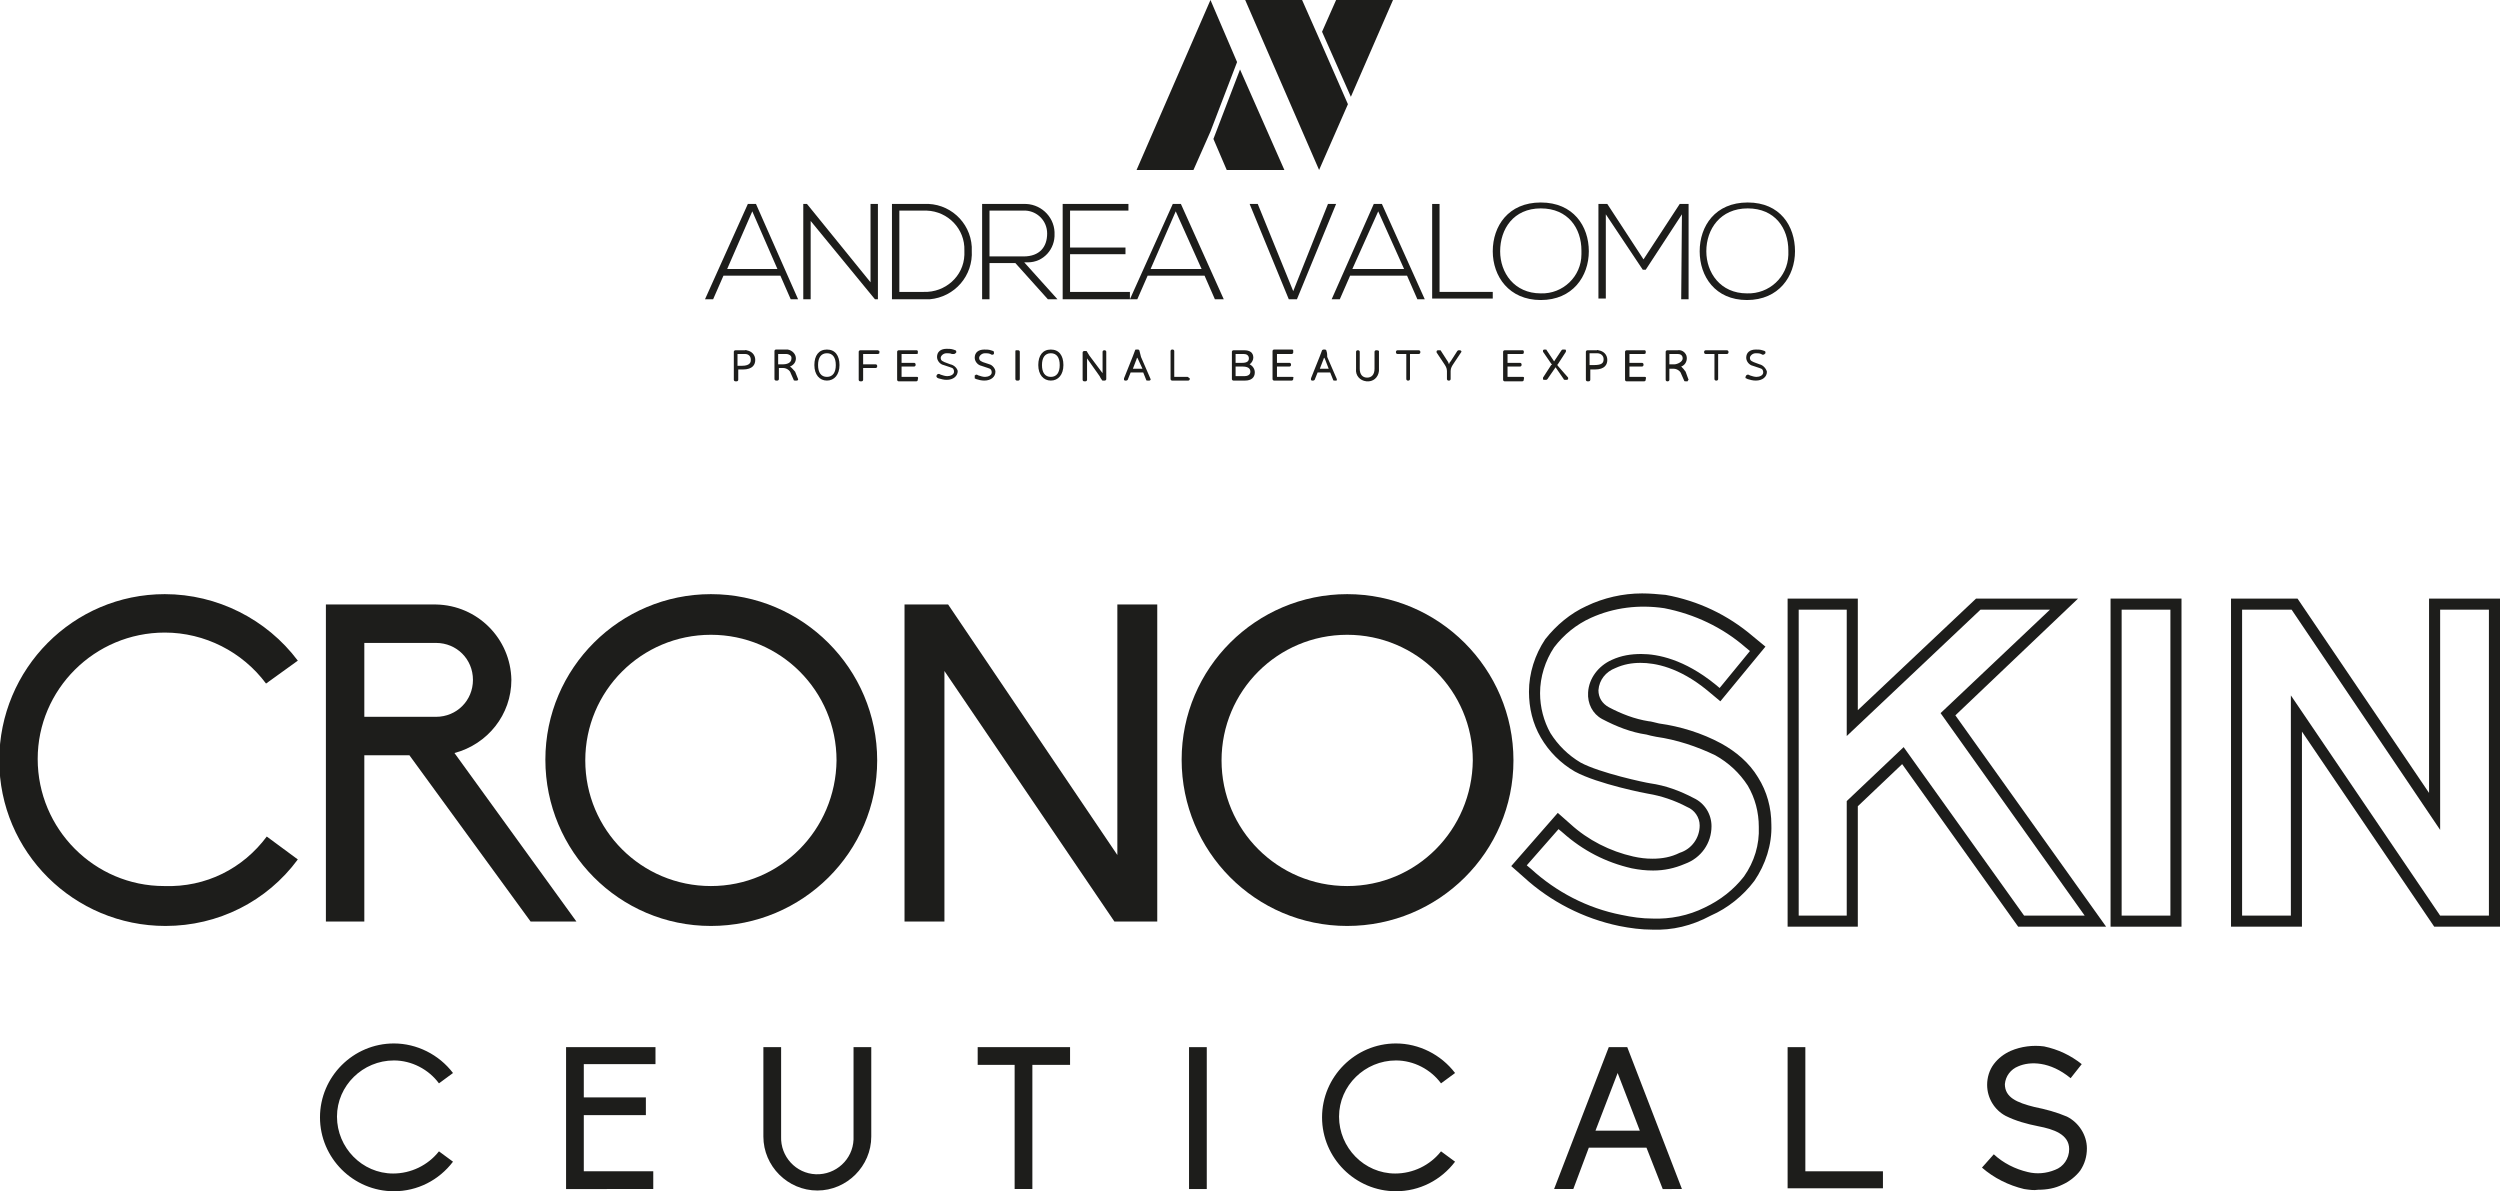
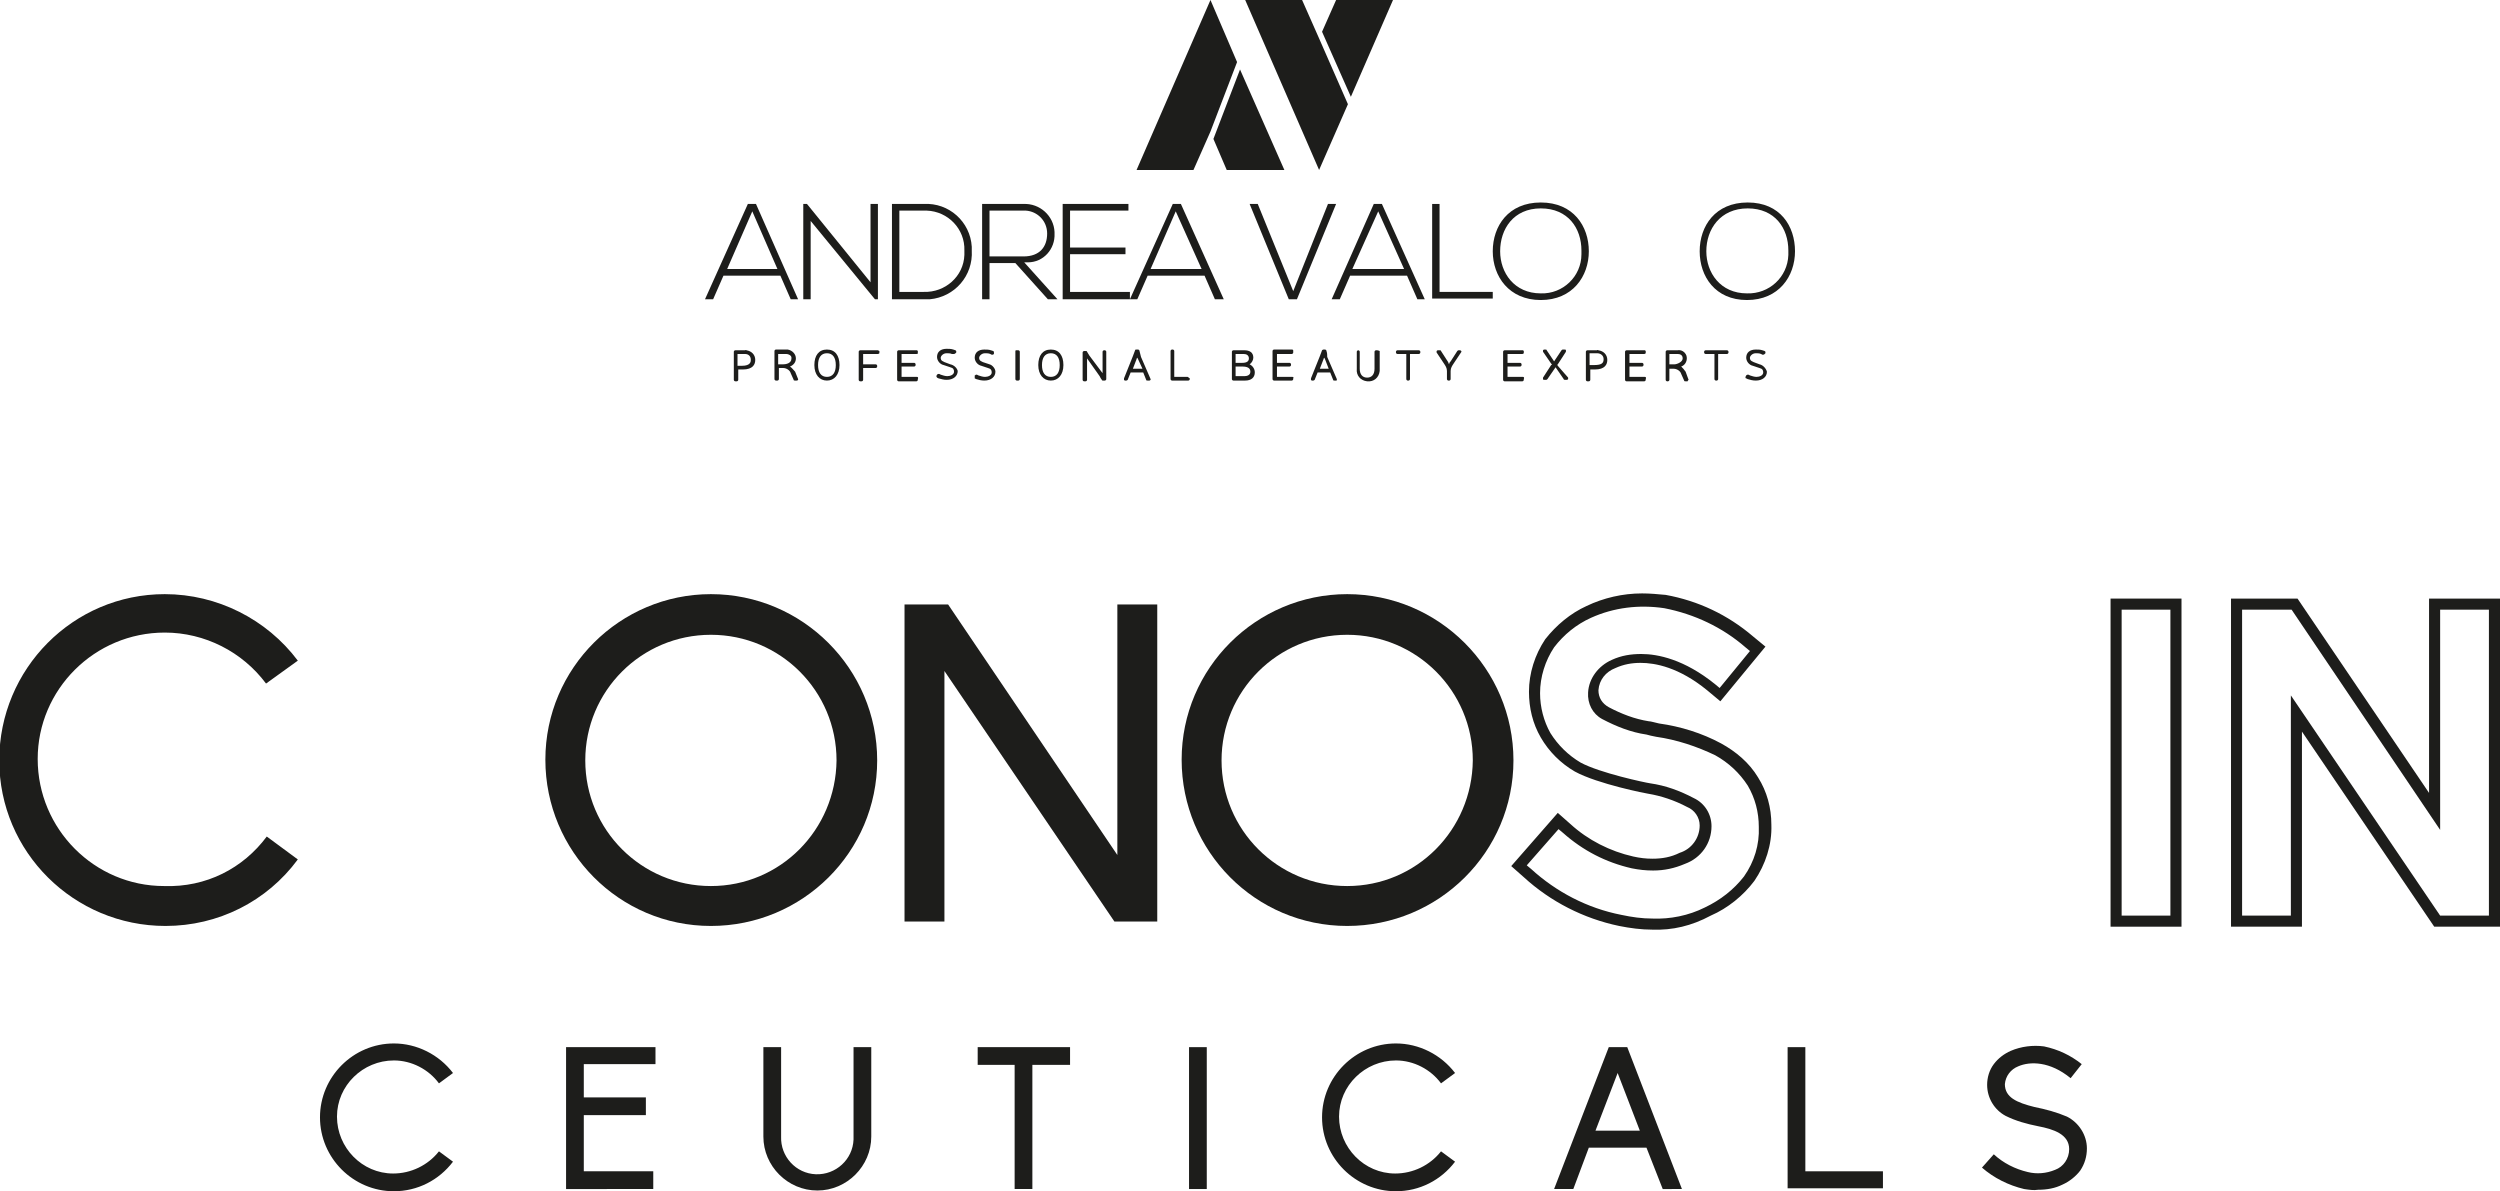
<svg xmlns="http://www.w3.org/2000/svg" version="1.1" id="Layer_1" x="0px" y="0px" viewBox="0 0 338.3 161.2" style="enable-background:new 0 0 338.3 161.2;" xml:space="preserve">
  <style type="text/css"> .st0{fill:#1D1D1B;} </style>
  <g id="Layer_2_00000060024738319200782310000001893247088504836525_">
    <g id="Camada_1">
      <path class="st0" d="M100.8,47.4h-1.3c-0.1,0-0.2,0.1-0.2,0.2c0,0,0,0,0,0v3.8c0,0.1,0.1,0.2,0.2,0.2l0,0h0.2 c0.1,0,0.2-0.1,0.2-0.2v-1.4h0.6c1.4,0,1.7-0.7,1.7-1.3c0-0.7-0.5-1.2-1.2-1.3C101,47.3,100.9,47.4,100.8,47.4z M99.8,47.9h1 c0.5,0,0.8,0.3,0.8,0.8c0,0.2,0,0.8-1.2,0.8h-0.6L99.8,47.9z" />
      <path class="st0" d="M106.9,49.6c0.5-0.2,0.8-0.6,0.8-1.1c0-0.6-0.5-1.1-1.1-1.2c-0.1,0-0.1,0-0.2,0H105c-0.1,0-0.2,0.1-0.2,0.2 l0,0v3.8c0,0.1,0.1,0.2,0.2,0.2h0.2c0.1,0,0.2-0.1,0.2-0.2v-1.5h0.6c0.4,0,0.9,0.3,1,0.7l0.4,0.9c0,0.1,0.1,0.1,0.2,0.1h0.2 c0.1,0,0.1,0,0.2-0.1v-0.1l-0.4-1C107.3,50,107.2,49.8,106.9,49.6z M105.3,47.9h1.1c0.3,0,0.7,0.2,0.7,0.5c0,0,0,0.1,0,0.1 c0,0.7-0.8,0.8-1.1,0.8h-0.7L105.3,47.9z" />
      <path class="st0" d="M111.9,47.3c-1.1,0-1.7,0.8-1.7,2.1s0.7,2.1,1.7,2.1s1.7-0.8,1.7-2.1S113,47.3,111.9,47.3z M113.1,49.4 c0,1-0.4,1.6-1.2,1.6s-1.2-0.6-1.2-1.6s0.4-1.6,1.2-1.6S113.1,48.4,113.1,49.4z" />
      <path class="st0" d="M118.8,47.4h-2.4c-0.1,0-0.2,0.1-0.2,0.2c0,0,0,0,0,0v3.8c0,0.1,0.1,0.2,0.2,0.2h0.2c0.1,0,0.2-0.1,0.2-0.2 l0,0v-1.6h1.7c0.1,0,0.2-0.1,0.2-0.2c0,0,0,0,0,0v-0.1c0-0.1-0.1-0.2-0.2-0.2c0,0,0,0,0,0h-1.7v-1.4h2c0.1,0,0.2-0.1,0.2-0.1v-0.1 c0-0.1,0-0.1,0-0.2L118.8,47.4z" />
      <path class="st0" d="M124.1,51h-2.1v-1.4h1.7c0.1,0,0.2-0.1,0.2-0.2c0,0,0,0,0,0v-0.1c0-0.1-0.1-0.2-0.2-0.2c0,0,0,0,0,0h-1.7 v-1.2h2c0.1,0,0.2,0,0.2-0.1v-0.1c0-0.1,0-0.1,0-0.2l-0.1-0.1h-2.5c-0.1,0-0.2,0.1-0.2,0.2l0,0v3.8c0,0.1,0.1,0.2,0.2,0.2h2.4 c0.1,0,0.2-0.1,0.2-0.2l0,0v-0.1C124.3,51.1,124.2,51,124.1,51z" />
      <path class="st0" d="M128.6,49.3l-0.8-0.3c-0.5-0.2-0.5-0.4-0.5-0.6s0.3-0.6,0.8-0.6c0.2,0,0.5,0,0.7,0.1l0.2,0h0.1 c0.1,0,0.2-0.1,0.2-0.1l0.1-0.1c0-0.1,0-0.1,0-0.2l-0.1-0.1l-0.3-0.1c-0.3-0.1-0.6-0.1-0.9-0.1c-0.8,0-1.3,0.4-1.3,1.1 c0,0.5,0.4,1,0.9,1.1l0.9,0.3c0.4,0.1,0.5,0.3,0.5,0.6c0,0.4-0.5,0.6-0.9,0.6c-0.3,0-0.6-0.1-0.9-0.2l-0.2-0.1h-0.1 c-0.1,0-0.2,0.1-0.2,0.1l-0.1,0.2l0.1,0.2l0.2,0.1c0.4,0.1,0.7,0.2,1.1,0.2c0.9,0,1.5-0.5,1.5-1.2 C129.5,49.8,129.1,49.4,128.6,49.3z" />
      <path class="st0" d="M133.9,49.3L133,49c-0.5-0.2-0.5-0.4-0.5-0.6s0.3-0.6,0.8-0.6c0.2,0,0.5,0,0.7,0.1l0.2,0.1h0.1 c0.1,0,0.2-0.1,0.2-0.1v-0.1c0-0.1,0-0.1,0-0.2l-0.1-0.1l-0.3-0.1c-0.3-0.1-0.6-0.1-0.9-0.1c-0.8,0-1.3,0.4-1.3,1.1 c0,0.5,0.4,1,0.9,1.1l0.9,0.3c0.4,0.1,0.5,0.3,0.5,0.6c0,0.4-0.5,0.6-0.9,0.6c-0.3,0-0.6-0.1-0.9-0.2l-0.2-0.1h-0.1 c-0.1,0-0.1,0.1-0.2,0.1V51c0,0,0,0.1,0,0.1v0.1l0.2,0.1c0.3,0.1,0.7,0.2,1.1,0.2c0.9,0,1.5-0.5,1.5-1.2 C134.7,49.9,134.3,49.4,133.9,49.3z" />
      <path class="st0" d="M137.6,47.4h0.2c0.1,0,0.2,0.1,0.2,0.2v3.7c0,0.1-0.1,0.2-0.2,0.2h-0.2c-0.1,0-0.2-0.1-0.2-0.2v-3.7 C137.4,47.4,137.4,47.4,137.6,47.4z" />
      <path class="st0" d="M142.2,47.3c-1.1,0-1.7,0.8-1.7,2.1s0.7,2.1,1.7,2.1s1.7-0.8,1.7-2.1S143.3,47.3,142.2,47.3z M143.4,49.4 c0,1-0.4,1.6-1.2,1.6s-1.2-0.6-1.2-1.6s0.4-1.6,1.2-1.6S143.4,48.4,143.4,49.4L143.4,49.4z" />
      <path class="st0" d="M149.5,47.4h-0.1c-0.1,0-0.2,0.1-0.2,0.2c0,0,0,0,0,0v2.9l-1.8-2.4c-0.1-0.2-0.2-0.3-0.3-0.5 c0-0.1-0.1-0.1-0.2-0.1h-0.2c-0.1,0-0.2,0.1-0.2,0.2c0,0,0,0,0,0v3.7c0,0.1,0.1,0.2,0.2,0.2l0,0h0.2c0.1,0,0.2-0.1,0.2-0.2l0,0 v-2.9l1.7,2.4c0.1,0.2,0.2,0.4,0.3,0.5c0,0.1,0.1,0.1,0.2,0.1h0.2c0.1,0,0.2-0.1,0.2-0.2l0,0v-3.7 C149.7,47.5,149.6,47.4,149.5,47.4C149.5,47.4,149.5,47.4,149.5,47.4z" />
      <path class="st0" d="M154.2,47.5c0-0.1-0.1-0.2-0.2-0.2c0,0,0,0,0,0h-0.2c-0.1,0-0.2,0-0.2,0.1c-0.1,0.3-0.2,0.5-0.3,0.8l-1.2,3 c0,0.1,0,0.1,0,0.2l0.1,0.1h0.2c0.1,0,0.2-0.1,0.2-0.1l0.4-1h1.7l0.4,1c0,0.1,0.1,0.1,0.2,0.1h0.2c0.1,0,0.1,0,0.2-0.1v-0.1 l-1.3-3L154.2,47.5z M153.3,49.9l0.5-1.3c0-0.1,0.1-0.2,0.1-0.2l0.1,0.2l0.6,1.3H153.3z" />
      <path class="st0" d="M160.7,51h-1.8v-3.5c0-0.1-0.1-0.2-0.2-0.2c0,0,0,0,0,0h-0.1c-0.1,0-0.2,0.1-0.2,0.2c0,0,0,0,0,0v3.8 c0,0.1,0.1,0.2,0.2,0.2h2.2c0.1,0,0.2-0.1,0.2-0.2v-0.1C160.8,51.1,160.8,51,160.7,51z" />
      <path class="st0" d="M169.1,49.3c0.3-0.2,0.5-0.6,0.5-0.9c0-0.7-0.5-1-1.2-1h-1.5c-0.1,0-0.2,0.1-0.2,0.2c0,0,0,0,0,0v3.7 c0,0.1,0.1,0.2,0.2,0.2l0,0h1.6c0.8,0,1.3-0.4,1.3-1.1C169.8,49.9,169.5,49.5,169.1,49.3z M168.1,49.1h-0.9v-1.2h1.1 c0.4,0,0.7,0.2,0.7,0.6S168.7,49.1,168.1,49.1z M167.2,49.6h0.9c0.7,0,1.1,0.2,1.1,0.7s-0.5,0.6-0.8,0.6h-1.2V49.6z" />
      <path class="st0" d="M174.9,51h-2.1v-1.4h1.7c0.1,0,0.2-0.1,0.2-0.2c0,0,0,0,0,0v-0.1c0-0.1-0.1-0.2-0.2-0.2c0,0,0,0,0,0h-1.7 v-1.2h2c0.1,0,0.2-0.1,0.2-0.2v-0.1c0-0.1,0-0.1,0-0.2l-0.1-0.1h-2.5c-0.1,0-0.2,0.1-0.2,0.2c0,0,0,0,0,0v3.8 c0,0.1,0.1,0.2,0.2,0.2l0,0h2.4c0.1,0,0.2-0.1,0.2-0.2l0,0v-0.1C175.1,51.1,175,51,174.9,51C174.9,51,174.9,51,174.9,51z" />
      <path class="st0" d="M179.5,47.5c0-0.1-0.1-0.2-0.2-0.2h-0.2c-0.1,0-0.2,0.1-0.2,0.1c-0.1,0.3-0.2,0.5-0.3,0.8l-1.2,3 c0,0.1,0,0.1,0,0.2l0.1,0.1h0.2c0.1,0,0.2-0.1,0.2-0.1l0.4-1h1.7l0.4,1c0,0.1,0.1,0.1,0.2,0.1h0.2c0.1,0,0.1,0,0.1-0.1v-0.1 l-1.3-3C179.6,48,179.6,47.8,179.5,47.5z M178.6,49.9l0.5-1.3c0-0.1,0.1-0.2,0.1-0.2l0.1,0.2l0.5,1.3H178.6z" />
-       <path class="st0" d="M186.3,47.4h-0.1c-0.1,0-0.2,0.1-0.2,0.2c0,0,0,0,0,0v2.3c0,0.8-0.4,1.2-1,1.2s-1-0.4-1-1.2v-2.3 c0-0.1-0.1-0.2-0.2-0.2c0,0,0,0,0,0h-0.1c-0.1,0-0.2,0.1-0.2,0.2c0,0,0,0,0,0v2.3c-0.1,0.9,0.5,1.6,1.4,1.7 c0.9,0.1,1.6-0.5,1.7-1.4c0-0.1,0-0.2,0-0.4v-2.3C186.5,47.4,186.4,47.4,186.3,47.4L186.3,47.4z" />
+       <path class="st0" d="M186.3,47.4h-0.1c-0.1,0-0.2,0.1-0.2,0.2c0,0,0,0,0,0v2.3c0,0.8-0.4,1.2-1,1.2s-1-0.4-1-1.2v-2.3 c0-0.1-0.1-0.2-0.2-0.2c0,0,0,0,0,0c-0.1,0-0.2,0.1-0.2,0.2c0,0,0,0,0,0v2.3c-0.1,0.9,0.5,1.6,1.4,1.7 c0.9,0.1,1.6-0.5,1.7-1.4c0-0.1,0-0.2,0-0.4v-2.3C186.5,47.4,186.4,47.4,186.3,47.4L186.3,47.4z" />
      <path class="st0" d="M192,47.4h-2.9c-0.1,0-0.2,0.1-0.2,0.2l0,0v0.1c0,0.1,0.1,0.2,0.2,0.2l0,0h1.2v3.4c0,0.1,0.1,0.2,0.2,0.2l0,0 h0.1c0.1,0,0.2-0.1,0.2-0.2v-3.4h1.2c0.1,0,0.2-0.1,0.2-0.2c0,0,0,0,0,0v-0.1C192.2,47.5,192.1,47.4,192,47.4 C192,47.4,192,47.4,192,47.4z" />
      <path class="st0" d="M197.6,47.4h-0.2c-0.1,0-0.1,0-0.2,0.1l-0.9,1.4c-0.1,0.1-0.2,0.2-0.2,0.4c-0.1-0.1-0.1-0.3-0.2-0.4l-0.9-1.4 c0-0.1-0.1-0.1-0.2-0.1h-0.2c-0.1,0-0.1,0-0.2,0.1c0,0.1,0,0.1,0,0.2l1,1.5c0.2,0.3,0.4,0.6,0.4,1v1.1c0,0.1,0.1,0.2,0.2,0.2h0.1 c0.1,0,0.2-0.1,0.2-0.2v-1.1c0-0.4,0.2-0.7,0.4-1l1-1.5C197.8,47.6,197.8,47.5,197.6,47.4C197.6,47.4,197.6,47.3,197.6,47.4 L197.6,47.4z" />
      <path class="st0" d="M206.1,51h-2.1v-1.4h1.7c0.1,0,0.2-0.1,0.2-0.2c0,0,0,0,0,0v-0.1c0-0.1-0.1-0.2-0.2-0.2c0,0,0,0,0,0h-1.7 v-1.2h2c0.1,0,0.2-0.1,0.2-0.1v-0.1c0-0.1,0-0.1,0-0.2l-0.1-0.1h-2.5c-0.1,0-0.2,0.1-0.2,0.2l0,0v3.8c0,0.1,0.1,0.2,0.2,0.2h2.4 c0.1,0,0.2-0.1,0.2-0.2l0,0v-0.1C206.3,51.1,206.2,51,206.1,51z" />
      <path class="st0" d="M210.8,49.5c0,0,0-0.1-0.1-0.1l0.1-0.1l1.1-1.7c0-0.1,0-0.1,0-0.2c0-0.1-0.1-0.1-0.2-0.1h-0.2 c-0.1,0-0.1,0-0.2,0.1l-1,1.5l-1-1.5c0-0.1-0.1-0.1-0.2-0.1H209c-0.1,0-0.1,0-0.2,0.1c0,0.1,0,0.1,0,0.2l1.1,1.6l0.1,0.1 c0,0,0,0.1-0.1,0.1l-1.1,1.7c0,0.1,0,0.1,0,0.2c0,0.1,0.1,0.1,0.2,0.1h0.2c0.1,0,0.1,0,0.2-0.1l1.1-1.6l1.1,1.6 c0,0.1,0.1,0.1,0.2,0.1h0.2c0.1,0,0.1,0,0.2-0.1c0-0.1,0-0.1,0-0.2L210.8,49.5z" />
      <path class="st0" d="M216.1,47.4h-1.3c-0.1,0-0.2,0.1-0.2,0.2c0,0,0,0,0,0v3.8c0,0.1,0.1,0.2,0.2,0.2l0,0h0.2 c0.1,0,0.2-0.1,0.2-0.2v-1.4h0.6c1.4,0,1.7-0.7,1.7-1.3c0-0.7-0.5-1.2-1.2-1.3C216.2,47.3,216.1,47.4,216.1,47.4z M215.7,49.4 h-0.6v-1.6h1c0.5,0,0.9,0.3,0.9,0.8S216.8,49.4,215.7,49.4z" />
      <path class="st0" d="M222.6,51h-2.1v-1.4h1.7c0.1,0,0.2-0.1,0.2-0.2c0,0,0,0,0,0v-0.1c0-0.1-0.1-0.2-0.2-0.2c0,0,0,0,0,0h-1.7 v-1.2h2c0.1,0,0.2-0.1,0.2-0.1v-0.1c0-0.1,0-0.1,0-0.2l-0.1-0.1h-2.5c-0.1,0-0.2,0.1-0.2,0.2c0,0,0,0,0,0v3.8 c0,0.1,0.1,0.2,0.2,0.2l0,0h2.4c0.1,0,0.2-0.1,0.2-0.2v-0.1C222.8,51.1,222.7,51,222.6,51z" />
      <path class="st0" d="M227.5,49.6c0.6-0.2,0.9-0.9,0.7-1.5c-0.2-0.5-0.7-0.8-1.2-0.7h-1.4c-0.1,0-0.2,0.1-0.2,0.2c0,0,0,0,0,0v3.8 c0,0.1,0.1,0.2,0.2,0.2l0,0h0.1c0.1,0,0.2-0.1,0.2-0.2v-1.5h0.6c0.4,0,0.9,0.3,1,0.7l0.4,0.9c0,0.1,0.1,0.1,0.2,0.1h0.2 c0.1,0,0.1,0,0.1-0.1l0.1-0.1l-0.4-1.1C227.9,50,227.7,49.8,227.5,49.6z M225.9,47.9h1.1c0.3,0,0.7,0.1,0.7,0.6s-0.8,0.8-1.1,0.8 h-0.7V47.9z" />
      <path class="st0" d="M233.7,47.4h-2.9c-0.1,0-0.2,0.1-0.2,0.2c0,0,0,0,0,0v0.1c0,0.1,0.1,0.2,0.2,0.2c0,0,0,0,0,0h1.2v3.4 c0,0.1,0.1,0.2,0.2,0.2l0,0h0.1c0.1,0,0.2-0.1,0.2-0.2c0,0,0,0,0,0v-3.4h1.2c0.1,0,0.2-0.1,0.2-0.2c0,0,0,0,0,0v-0.1 C233.9,47.5,233.8,47.4,233.7,47.4C233.7,47.4,233.7,47.4,233.7,47.4z" />
      <path class="st0" d="M238.1,49.3l-0.8-0.3c-0.5-0.2-0.5-0.4-0.5-0.6s0.3-0.6,0.8-0.6c0.2,0,0.5,0,0.7,0.1l0.2,0.1h0.1 c0.1,0,0.2-0.1,0.2-0.1l0.1-0.1c0,0,0-0.1,0-0.2l-0.1-0.1l-0.3-0.1c-0.3-0.1-0.6-0.1-0.9-0.1c-0.8,0-1.3,0.4-1.3,1.1 c0,0.5,0.4,1,0.9,1.1l0.9,0.3c0.4,0.1,0.5,0.3,0.5,0.6c0,0.4-0.5,0.6-0.9,0.6c-0.3,0-0.6-0.1-0.9-0.2l-0.2-0.1h-0.1 c-0.1,0-0.2,0.1-0.2,0.1l-0.1,0.2v0.1c0,0.1,0.1,0.1,0.1,0.1l0.2,0.1c0.3,0.1,0.7,0.2,1.1,0.2c0.9,0,1.5-0.5,1.5-1.2 C239,49.9,238.6,49.4,238.1,49.3z" />
      <path class="st0" d="M107,40.5l-1.4-3.2h-7.7l-1.4,3.2h-1.1l5.8-12.9h1.1l5.7,12.9H107z M105.2,36.4l-3.4-7.8l-3.4,7.8H105.2z" />
      <path class="st0" d="M109.2,27.6l8.6,10.6V27.6h1v12.9h-0.4l-8.7-10.6v10.6h-1V27.6H109.2z" />
      <path class="st0" d="M131.5,33.9c0.2,3.4-2.3,6.3-5.7,6.6c-0.3,0-0.5,0-0.8,0h-4.3V27.6h4.3c3.4-0.2,6.3,2.4,6.5,5.8 C131.5,33.6,131.5,33.7,131.5,33.9z M121.7,28.5v11h3.3c2.9,0.1,5.4-2.1,5.5-5c0-0.2,0-0.4,0-0.6c0.1-2.9-2.2-5.3-5.1-5.4 c-0.1,0-0.3,0-0.4,0H121.7z" />
      <path class="st0" d="M143.1,40.5h-1.3l-4.4-4.9h-3.5v4.9h-1V27.6h5.6c2.2-0.1,4.1,1.6,4.2,3.8c0,0.1,0,0.1,0,0.2 c0.1,2.1-1.5,3.9-3.6,3.9c-0.2,0-0.4,0-0.5,0L143.1,40.5z M133.9,34.7h4.6c2.2,0,3.2-1.3,3.2-3.1c0-1.7-1.3-3-2.9-3.1 c-0.1,0-0.1,0-0.2,0h-4.7V34.7z" />
      <path class="st0" d="M144.8,33.5h7.5v0.9h-7.5v5.1h8.1v1h-9.1V27.6h8.9v0.9h-7.9V33.5z" />
      <path class="st0" d="M164.4,40.5l-1.4-3.2h-7.7l-1.4,3.2h-1l5.8-12.9h1.1l5.8,12.9H164.4z M162.6,36.4l-3.5-7.8l-3.4,7.8H162.6z" />
      <path class="st0" d="M180.8,27.6l-5.3,12.9h-1.1l-5.3-12.9h1.1l4.8,11.8l4.7-11.8H180.8z" />
      <path class="st0" d="M191.8,40.5l-1.4-3.2h-7.7l-1.4,3.2h-1.1l5.7-12.9h1.1l5.8,12.9H191.8z M190,36.4l-3.5-7.8l-3.5,7.8H190z" />
      <path class="st0" d="M194.8,27.6v11.9h7.2v0.9h-8.2V27.6H194.8z" />
      <path class="st0" d="M215,34c0,3.4-2.2,6.6-6.5,6.6S202,37.4,202,34s2.1-6.6,6.5-6.6S215,30.6,215,34z M203,34 c0,2.9,1.9,5.7,5.5,5.7c3,0.1,5.5-2.3,5.5-5.3c0-0.2,0-0.3,0-0.5c0-3-1.8-5.7-5.5-5.7S203,31,203,34L203,34z" />
-       <path class="st0" d="M227.6,29l-4.9,7.5h-0.4l-5-7.5v11.4h-1V27.6h1.2l4.9,7.5l4.9-7.5h1.2v12.9h-1L227.6,29z" />
      <path class="st0" d="M242.9,34c0,3.4-2.2,6.6-6.5,6.6S230,37.4,230,34s2.1-6.6,6.5-6.6S242.9,30.6,242.9,34z M230.9,34 c0,2.9,1.9,5.7,5.5,5.7c3,0.1,5.5-2.2,5.6-5.2c0-0.2,0-0.4,0-0.6c0-3-1.8-5.7-5.5-5.7S230.9,31,230.9,34L230.9,34z" />
      <polygon class="st0" points="163.8,17.8 167.4,8.4 163.8,0 153.8,23 161.5,23 163.8,17.8 " />
      <polygon class="st0" points="164.2,18.8 166,23 173.8,23 167.8,9.4 " />
      <polygon class="st0" points="182.8,13.1 188.5,0 180.8,0 178.9,4.3 " />
      <polygon class="st0" points="178.5,5.2 178.5,5.2 176.2,0 168.5,0 178.5,23 182.4,14.1 " />
      <path class="st0" d="M59.4,155.8l1.9,1.4c-1.9,2.5-4.8,4-8,4c-5.5,0-10-4.5-10-10s4.5-10,10-10c3.1,0,6.1,1.5,8,4l-1.9,1.4 c-1.4-1.9-3.7-3.1-6.1-3.1c-4.2,0-7.7,3.4-7.7,7.6c0,4.2,3.4,7.7,7.6,7.7C55.6,158.8,57.9,157.7,59.4,155.8L59.4,155.8z" />
      <path class="st0" d="M76.6,141.7h12.1v2.3H79v4.5h8.4v2.4H79v7.6h9.4v2.4H76.6V141.7z" />
      <path class="st0" d="M117.9,141.7v12.1c0,4-3.3,7.3-7.3,7.3c-4,0-7.3-3.3-7.3-7.3v-12.1h2.4v12.1c-0.1,2.7,2,5,4.7,5.1 c2.7,0.1,5-2,5.1-4.7c0-0.1,0-0.3,0-0.4v-12.1H117.9z" />
      <path class="st0" d="M137.4,144.1h-5.1v-2.4h12.5v2.4h-5.1v16.8h-2.4V144.1z" />
      <path class="st0" d="M160.9,141.7h2.4v19.2h-2.4V141.7z" />
      <path class="st0" d="M195,155.8l1.9,1.4c-1.9,2.5-4.8,4-8,4c-5.5,0-10-4.5-10-10s4.5-10,10-10c3.1,0,6.1,1.5,8,4l-1.9,1.4 c-1.4-1.9-3.7-3.1-6.1-3.1c-4.2,0-7.7,3.4-7.7,7.6c0,4.2,3.4,7.7,7.6,7.7C191.2,158.8,193.5,157.7,195,155.8L195,155.8z" />
      <path class="st0" d="M222.8,155.3H215l-2.1,5.6h-2.6l7.4-19.2h2.5l7.4,19.2H225L222.8,155.3z M218.9,145.2l-3,7.8h6L218.9,145.2z" />
      <path class="st0" d="M241.9,141.7h2.4v16.8h10.5v2.3h-12.9V141.7z" />
      <path class="st0" d="M273.9,160.9c-2.1-0.5-4.1-1.5-5.7-2.9l1.6-1.8c1.3,1.2,2.9,2,4.6,2.4c1.2,0.3,2.5,0.2,3.7-0.3 c1.1-0.4,1.9-1.5,1.9-2.8c0-2-2.1-2.7-4.2-3.1c-1.5-0.3-3-0.7-4.4-1.4c-1.5-0.8-2.5-2.4-2.5-4.2c0-1,0.3-2,0.9-2.8 c0.6-0.8,1.4-1.4,2.3-1.8c1.4-0.6,3-0.8,4.5-0.6c1.9,0.4,3.6,1.2,5.1,2.4l-1.5,1.9c-2.8-2.3-5.5-2.3-7.1-1.6 c-1,0.4-1.7,1.3-1.8,2.4c0,1.8,1.6,2.5,4,3.1c1.5,0.3,3,0.7,4.4,1.3c1.6,0.8,2.7,2.5,2.7,4.3c0,1.1-0.3,2.1-0.9,3 c-0.6,0.8-1.5,1.5-2.4,1.9c-1,0.5-2.1,0.7-3.3,0.7C275.2,161.1,274.6,161,273.9,160.9z" />
      <path class="st0" d="M36.1,113.2l4.2,3.1c-4.2,5.7-10.8,9-17.9,9c-12.4,0-22.5-10-22.5-22.4s10-22.5,22.4-22.5 c7.1,0,13.8,3.4,18,9l-4.3,3.1c-3.2-4.3-8.3-6.9-13.7-6.9c-9.5,0-17.2,7.7-17.2,17.1c0,9.5,7.7,17.2,17.1,17.2 C27.9,120.1,32.9,117.5,36.1,113.2L36.1,113.2z" />
-       <path class="st0" d="M78,124.7h-6.2l-16.4-22.5h-6.1v22.5h-5.2V81.8H59c5.6,0.1,10.1,4.6,10.2,10.2c0,4.7-3.2,8.7-7.7,9.9 L78,124.7z M49.3,97H59c2.8,0,5-2.2,5-5s-2.2-5-5-5h-9.7L49.3,97z" />
      <path class="st0" d="M118.7,102.9c0,12.4-10.1,22.4-22.5,22.4s-22.4-10.1-22.4-22.5c0-12.4,10.1-22.4,22.4-22.4 C108.6,80.4,118.7,90.5,118.7,102.9C118.7,102.9,118.7,102.9,118.7,102.9z M113.2,102.9c0-9.4-7.6-17-17-17s-17,7.6-17,17 s7.6,17,17,17l0,0C105.6,119.9,113.1,112.3,113.2,102.9z" />
      <path class="st0" d="M127.8,90.8v33.9h-5.4V81.8h5.9l22.9,33.9V81.8h5.4v42.9h-5.8L127.8,90.8z" />
      <path class="st0" d="M204.8,102.9c0,12.4-10.1,22.4-22.5,22.4c-12.4,0-22.4-10.1-22.4-22.5c0-12.4,10.1-22.4,22.4-22.4 C194.7,80.4,204.8,90.5,204.8,102.9C204.8,102.9,204.8,102.9,204.8,102.9z M199.3,102.9c0-9.4-7.6-17-17-17s-17,7.6-17,17 s7.6,17,17,17l0,0C191.7,119.9,199.2,112.3,199.3,102.9z" />
      <path class="st0" d="M223.6,125.8c-1.5,0-3-0.2-4.5-0.5l0,0c-4.8-1-9.3-3.3-12.9-6.6l-1.7-1.5l6.3-7.2l1.7,1.5 c2.4,2.2,5.4,3.7,8.5,4.4c0.9,0.2,1.7,0.3,2.6,0.3c1.3,0,2.5-0.2,3.7-0.8c1.6-0.5,2.7-2,2.7-3.7c0-1.1-0.7-2.1-1.7-2.5 c-1.7-0.9-3.5-1.5-5.3-1.8c-0.1,0-6.8-1.3-9.9-3c-1.9-1.1-3.5-2.7-4.6-4.6c-1.1-1.9-1.6-4-1.6-6.2c0-2.5,0.8-5,2.2-7.1 c1.5-1.9,3.4-3.5,5.6-4.5c2.3-1.1,4.9-1.7,7.5-1.7c1.1,0,2.1,0.1,3.2,0.2c4.4,0.8,8.4,2.7,11.8,5.6l1.7,1.4l-6.1,7.4l-1.8-1.5 c-3.8-3.1-7-3.7-9-3.7c-1.2,0-2.3,0.2-3.4,0.7c-1.3,0.5-2.2,1.6-2.3,3c0,1,0.5,1.8,1.4,2.3c1.7,0.9,3.5,1.6,5.4,1.9 c0.3,0,0.9,0.2,1.4,0.3c2.9,0.4,5.8,1.3,8.4,2.7c2,1.1,3.8,2.6,5,4.6c1.2,1.9,1.8,4.1,1.8,6.4c0.1,2.7-0.8,5.4-2.3,7.6 c-1.5,2-3.6,3.7-5.9,4.7C228.9,125.3,226.3,125.9,223.6,125.8z M219.4,123.8c1.4,0.3,2.8,0.5,4.2,0.5c2.4,0.1,4.9-0.4,7.1-1.5 c2.1-1,3.9-2.4,5.3-4.2c1.4-2,2.1-4.3,2-6.7c0-2-0.5-3.9-1.5-5.6c-1.1-1.7-2.6-3.1-4.4-4.1c-2.5-1.2-5.2-2.1-8-2.5 c-0.5-0.1-1-0.2-1.3-0.3c-2.1-0.3-4.1-1.1-6-2.1c-1.3-0.7-2-2.1-1.9-3.6c0.1-1.9,1.4-3.6,3.2-4.4c1.3-0.6,2.6-0.8,4-0.8 c2.2,0,5.8,0.7,10,4.1l0.6,0.5l4.1-5l-0.6-0.5c-3.1-2.7-6.9-4.5-11-5.3c-3.4-0.5-6.8-0.1-9.9,1.3c-2,0.9-3.7,2.3-5,4 c-1.2,1.8-1.9,4-1.9,6.2c0,1.9,0.5,3.8,1.4,5.4c1,1.6,2.4,3,4.1,4c2.6,1.4,8.7,2.7,9.4,2.8c2.1,0.3,4,1,5.9,2 c1.5,0.7,2.4,2.2,2.4,3.8c0,2.3-1.4,4.3-3.6,5.1c-1.4,0.6-2.8,0.9-4.3,0.9c-1,0-1.9-0.1-2.9-0.3c-3.5-0.8-6.6-2.4-9.3-4.8 l-0.6-0.5l-4.3,4.9l0.6,0.5C210.6,120.7,214.8,122.9,219.4,123.8L219.4,123.8z" />
-       <path class="st0" d="M285,125.4h-11.9l-15.7-22l-6,5.7v16.3h-9.5V81h9.5v15.1l16-15.1h13.8l-16.6,15.8L285,125.4z M273.9,123.9 h8.2l-19.5-27.4l14.8-14H268l-18.1,17.1V82.5h-6.5v41.4h6.5v-15.5l7.7-7.3L273.9,123.9z" />
      <path class="st0" d="M295.2,125.4h-9.6V81h9.6V125.4z M287.1,123.9h6.6V82.5h-6.6V123.9z" />
      <path class="st0" d="M338.3,125.4h-8.9L311.5,99v26.4h-9.6V81h9l17.8,26.3V81h9.6V125.4z M330.2,123.9h6.6V82.5h-6.6v29.8 l-20.1-29.8h-6.7v41.4h6.6V94.1L330.2,123.9z" />
    </g>
  </g>
</svg>